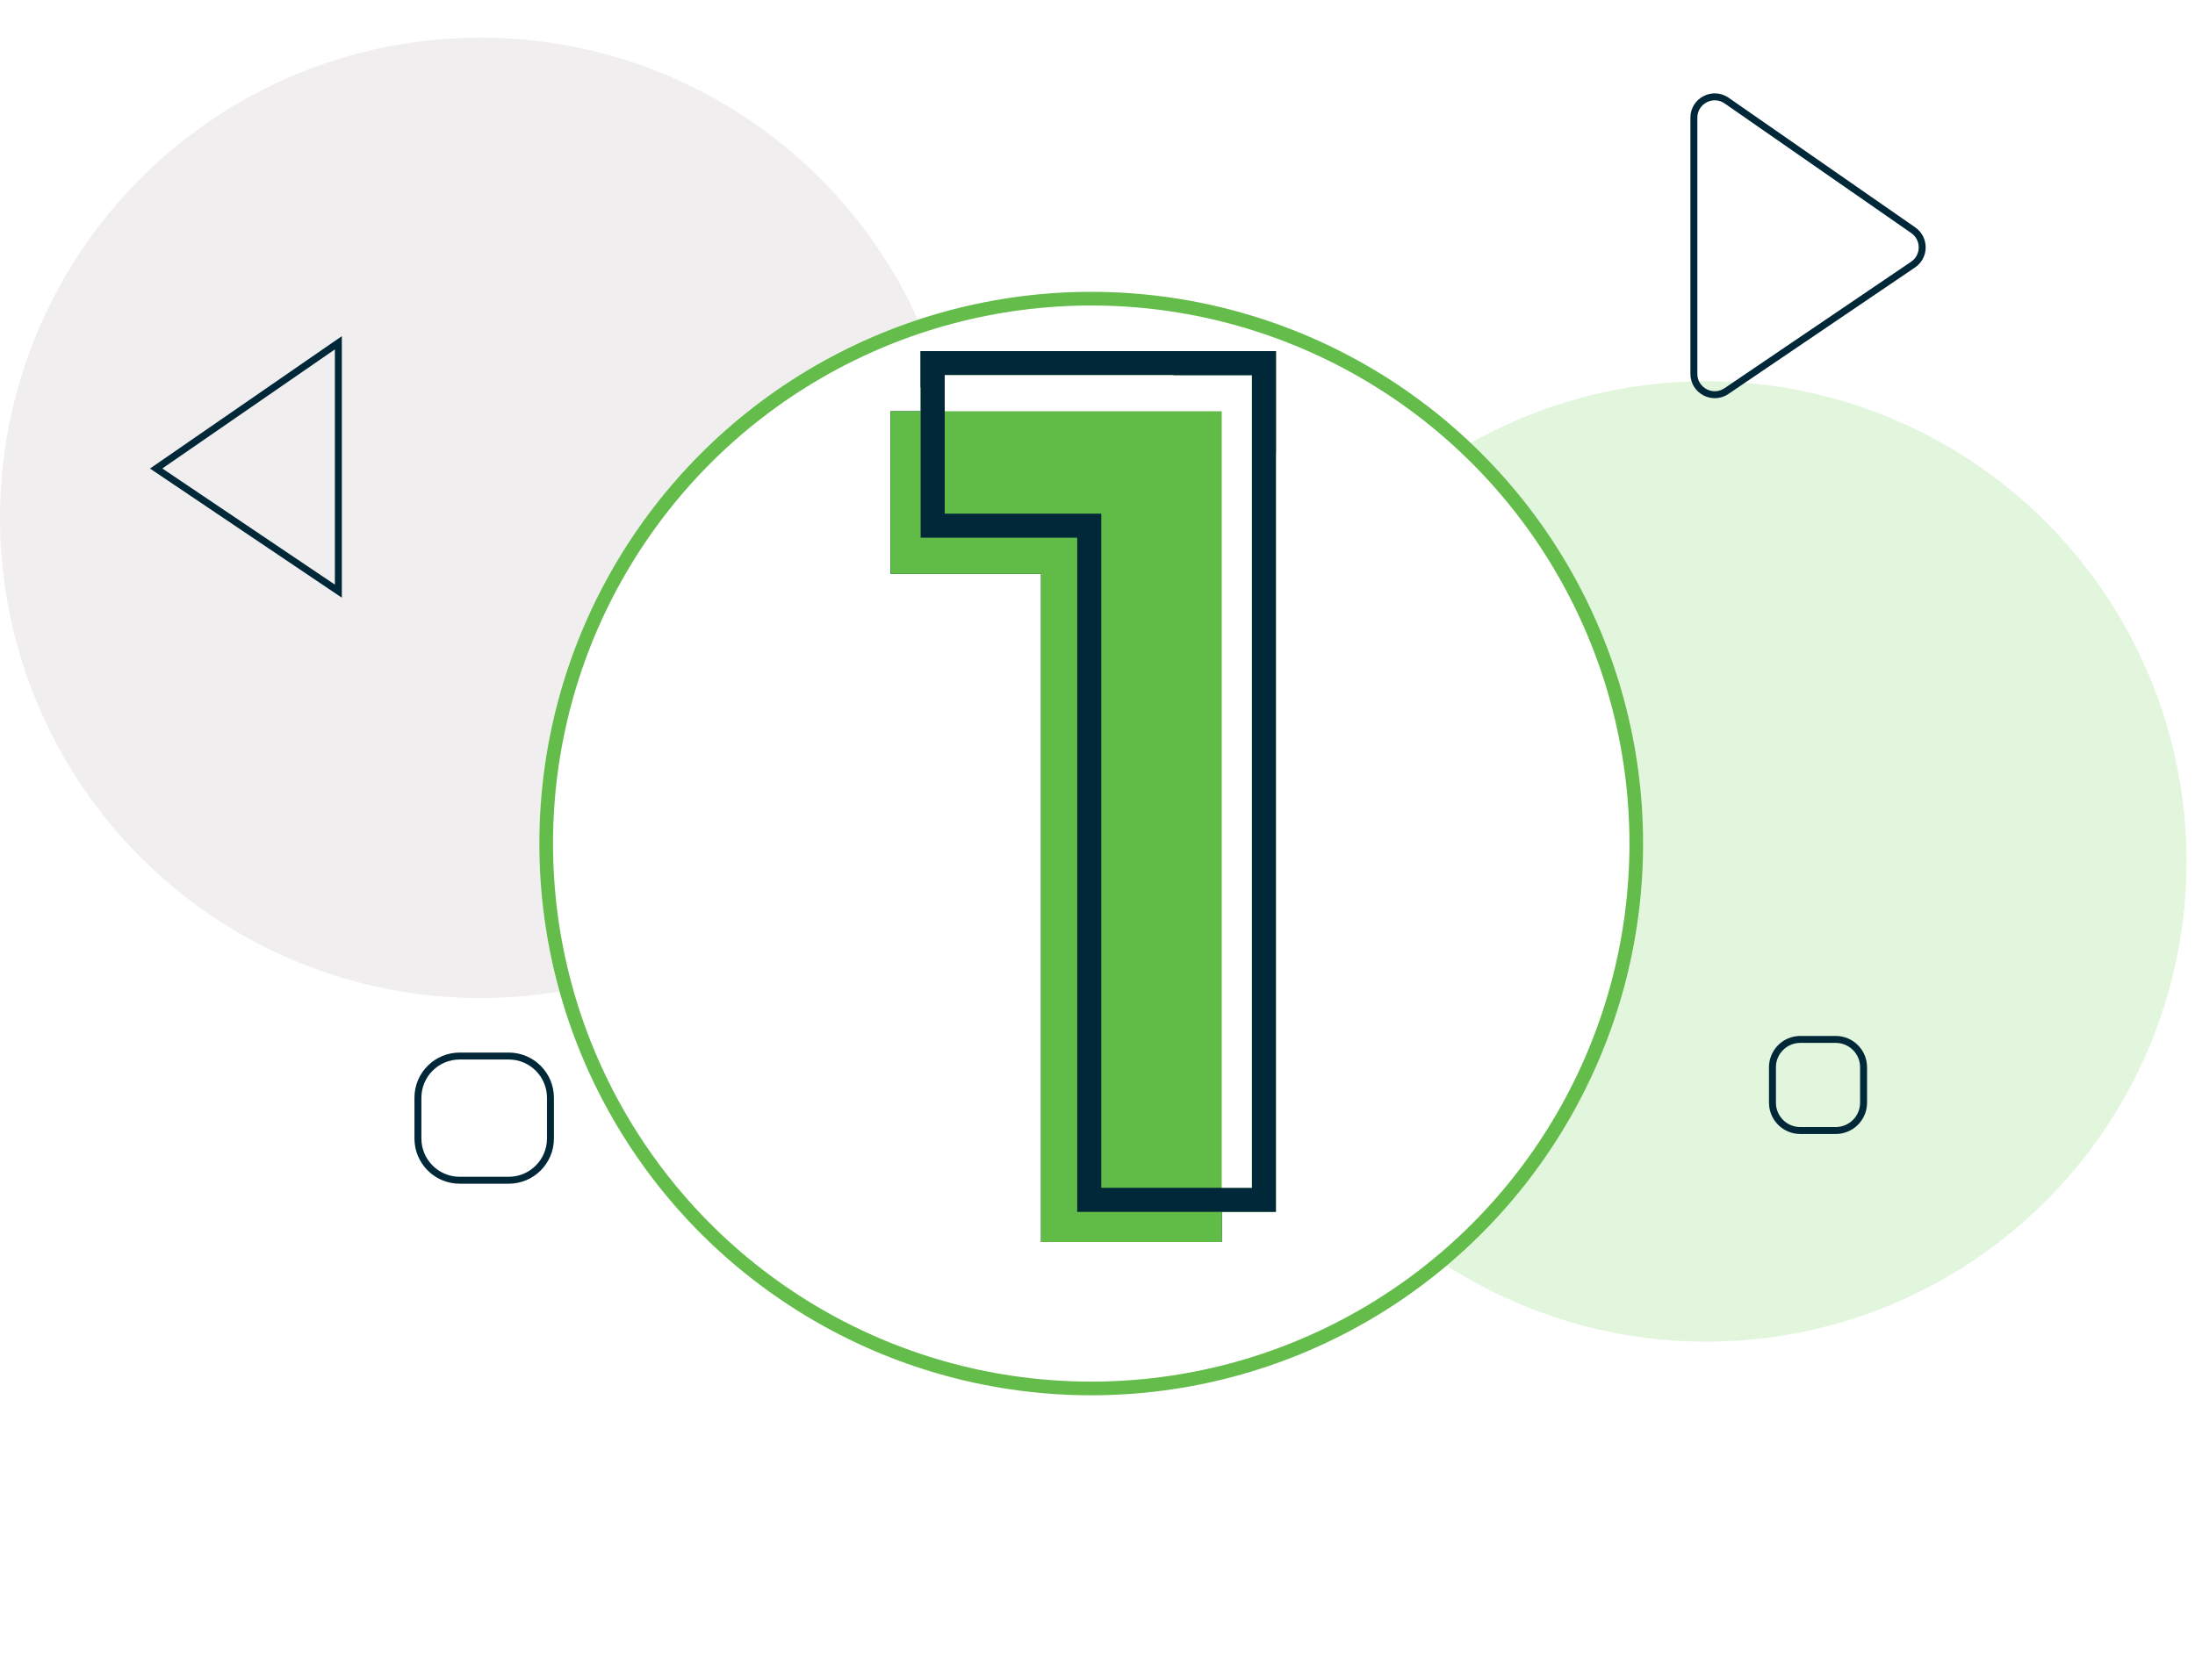
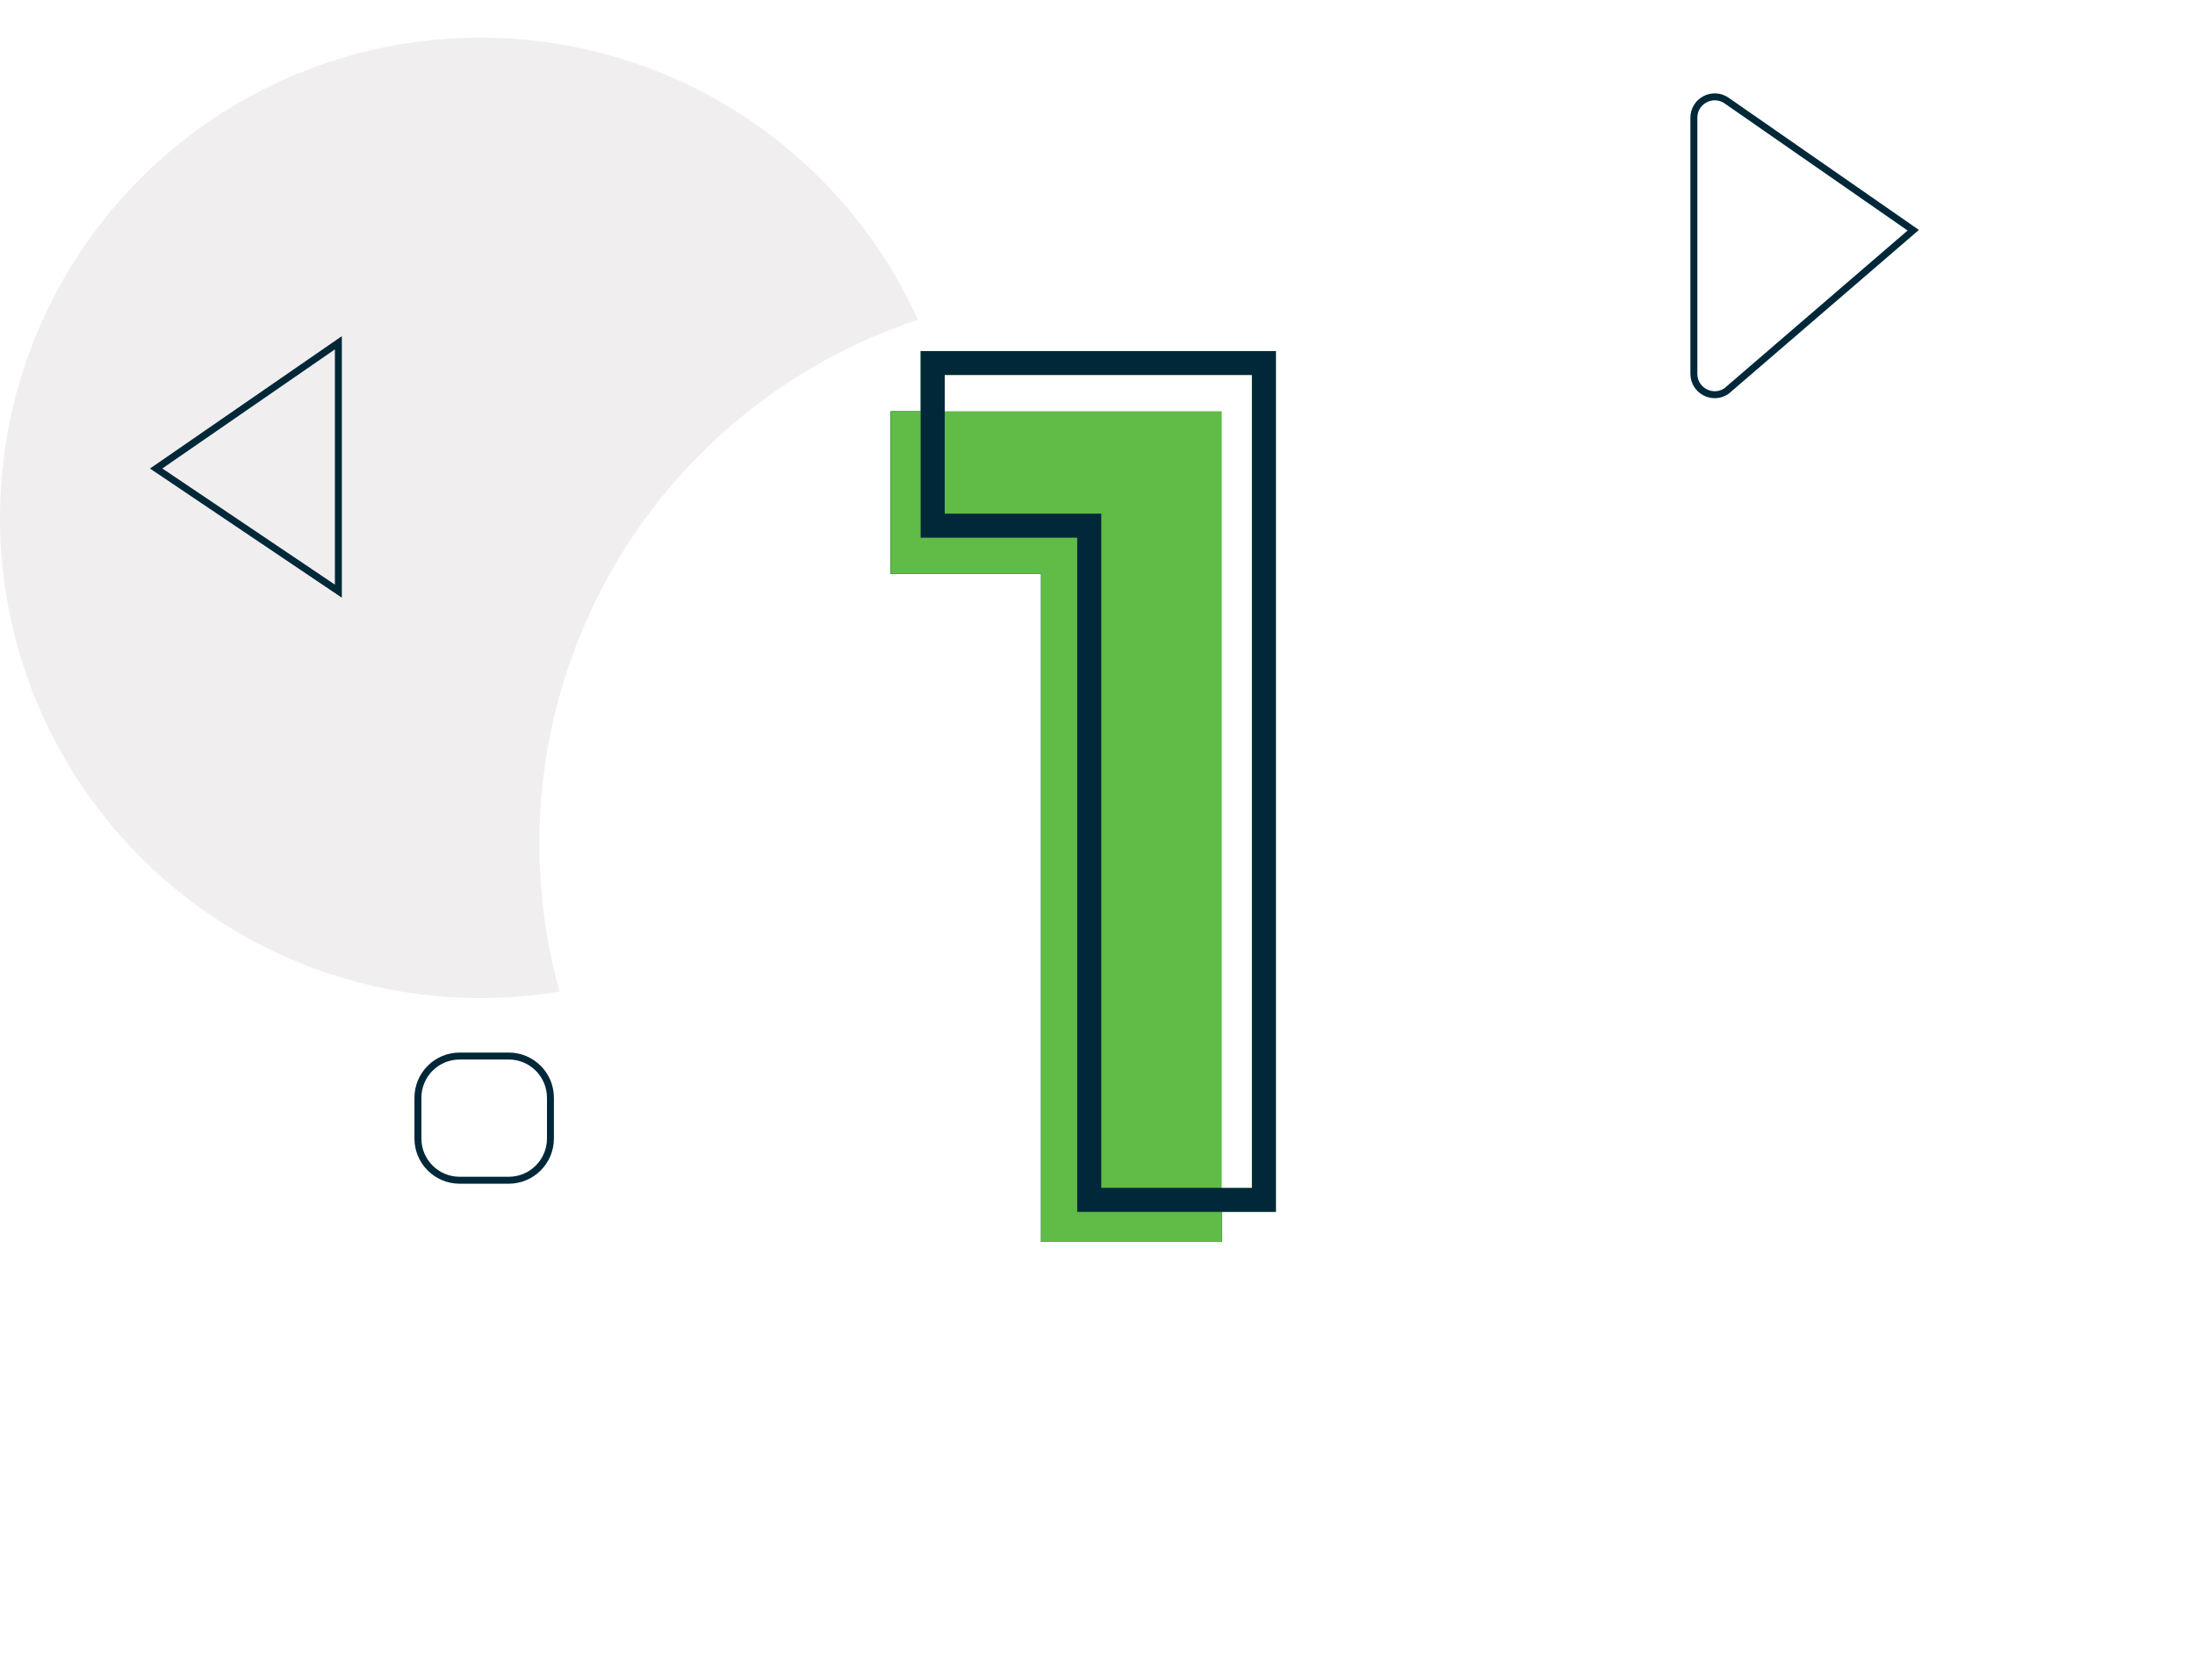
<svg xmlns="http://www.w3.org/2000/svg" width="175" height="134" viewBox="0 0 175 134" fill="none">
  <circle opacity="0.5" cx="38.298" cy="41.298" r="38.298" fill="#E2DFDF" />
-   <circle opacity="0.3" cx="136.025" cy="68.701" r="38.298" fill="#9EDC8D" />
-   <path d="M135.047 29.813V9.388C135.047 8.045 136.556 7.256 137.659 8.022L152.537 18.361C153.495 19.027 153.487 20.448 152.521 21.103L137.643 31.19C136.539 31.938 135.047 31.147 135.047 29.813Z" stroke="#002839" stroke-width="0.554" />
+   <path d="M135.047 29.813V9.388C135.047 8.045 136.556 7.256 137.659 8.022L152.537 18.361L137.643 31.19C136.539 31.938 135.047 31.147 135.047 29.813Z" stroke="#002839" stroke-width="0.554" />
  <path d="M26.977 47.145V27.336L12.45 37.363L26.977 47.145Z" stroke="#002839" stroke-width="0.554" />
-   <path d="M143.53 82.894H146.358C147.583 82.894 148.576 83.887 148.576 85.112V87.941C148.576 89.165 147.583 90.158 146.358 90.158H143.53C142.305 90.158 141.312 89.165 141.312 87.941V85.112C141.312 83.887 142.305 82.894 143.53 82.894Z" stroke="#002839" stroke-width="0.554" />
-   <path d="M61.647 48.438H65.796C67.021 48.438 68.014 49.43 68.014 50.655V54.268C68.014 55.492 67.021 56.485 65.796 56.485H61.647C60.422 56.485 59.43 55.492 59.43 54.268V50.655C59.43 49.43 60.422 48.438 61.647 48.438Z" stroke="#002839" stroke-width="0.554" />
  <path d="M36.647 84.219H40.559C42.396 84.219 43.885 85.708 43.885 87.545V90.797C43.885 92.634 42.396 94.124 40.559 94.124H36.647C34.81 94.124 33.32 92.634 33.32 90.797V87.545C33.32 85.708 34.809 84.219 36.647 84.219Z" stroke="#002839" stroke-width="0.554" />
  <g filter="url(#filter0_d_7656_4428)">
    <circle cx="87" cy="62" r="44" fill="white" />
-     <circle cx="87" cy="62" r="43.455" stroke="#64BC4B" stroke-width="1.09" />
  </g>
  <path d="M73.4 28C82.747 28 92.094 28 101.724 28C101.724 50.654 101.724 73.308 101.724 96.649C100.298 96.649 98.872 96.649 97.403 96.649C97.403 97.441 97.403 98.233 97.403 99.049C92.651 99.049 87.898 99.049 83.001 99.049C83.001 81.464 83.001 63.88 83.001 45.762C79.041 45.762 75.081 45.762 71 45.762C71 41.485 71 37.208 71 32.801C71.792 32.801 72.584 32.801 73.4 32.801C73.4 31.216 73.4 29.632 73.4 28Z" fill="#61BB47" />
  <path d="M73.4 28C82.747 28 92.094 28 101.724 28C101.724 50.654 101.724 73.308 101.724 96.649C100.298 96.649 98.872 96.649 97.403 96.649C97.403 97.441 97.403 98.233 97.403 99.049C92.651 99.049 87.898 99.049 83.001 99.049C83.001 81.464 83.001 63.88 83.001 45.762C79.041 45.762 75.081 45.762 71 45.762C71 41.485 71 37.208 71 32.801C71.792 32.801 72.584 32.801 73.4 32.801C73.4 31.216 73.4 29.632 73.4 28ZM75.32 29.92C75.32 33.564 75.32 37.208 75.32 40.962C79.439 40.962 83.558 40.962 87.802 40.962C87.802 58.705 87.802 76.448 87.802 94.728C91.763 94.728 95.723 94.728 99.804 94.728C99.804 73.342 99.804 51.955 99.804 29.92C91.724 29.92 83.645 29.92 75.32 29.92Z" fill="#002839" />
  <path d="M71 32.801C71.792 32.801 72.584 32.801 73.4 32.801C73.4 36.161 73.4 39.522 73.4 42.882C77.481 42.882 81.561 42.882 85.882 42.882C85.882 60.625 85.882 78.368 85.882 96.649C89.684 96.649 93.486 96.649 97.403 96.649C97.403 97.441 97.403 98.233 97.403 99.049C92.651 99.049 87.898 99.049 83.001 99.049C83.001 81.464 83.001 63.88 83.001 45.762C79.041 45.762 75.081 45.762 71 45.762C71 41.485 71 37.208 71 32.801Z" fill="#61BB47" />
  <path d="M75.32 29.918C83.4 29.918 91.479 29.918 99.803 29.918C99.803 51.305 99.803 72.691 99.803 94.726C99.011 94.726 98.219 94.726 97.403 94.726C97.403 74.29 97.403 53.854 97.403 32.798C90.116 32.798 82.828 32.798 75.32 32.798C75.32 31.848 75.32 30.897 75.32 29.918Z" fill="white" />
-   <path d="M73.398 28C82.745 28 92.092 28 101.722 28C101.722 30.693 101.722 33.386 101.722 36.161C101.564 36.161 101.405 36.161 101.242 36.161C101.242 33.785 101.242 31.408 101.242 28.96C100.767 28.96 100.291 28.96 99.802 28.96C99.802 29.277 99.802 29.594 99.802 29.92C97.742 29.92 95.683 29.92 93.561 29.92C93.561 29.603 93.561 29.287 93.561 28.96C93.255 28.963 92.948 28.965 92.633 28.968C86.361 29.012 80.134 28.956 73.879 28.48C73.879 29.272 73.879 30.064 73.879 30.88C73.72 30.88 73.562 30.88 73.398 30.88C73.398 29.93 73.398 28.979 73.398 28Z" fill="#002839" />
  <defs>
    <filter id="filter0_d_7656_4428" x="20.667" y="0.941" width="132.665" height="132.665" filterUnits="userSpaceOnUse" color-interpolation-filters="sRGB">
      <feFlood flood-opacity="0" result="BackgroundImageFix" />
      <feColorMatrix in="SourceAlpha" type="matrix" values="0 0 0 0 0 0 0 0 0 0 0 0 0 0 0 0 0 0 127 0" result="hardAlpha" />
      <feOffset dy="5.274" />
      <feGaussianBlur stdDeviation="11.166" />
      <feComposite in2="hardAlpha" operator="out" />
      <feColorMatrix type="matrix" values="0 0 0 0 0.187 0 0 0 0 0.844 0 0 0 0 0 0 0 0 0.1 0" />
      <feBlend mode="normal" in2="BackgroundImageFix" result="effect1_dropShadow_7656_4428" />
      <feBlend mode="normal" in="SourceGraphic" in2="effect1_dropShadow_7656_4428" result="shape" />
    </filter>
  </defs>
</svg>